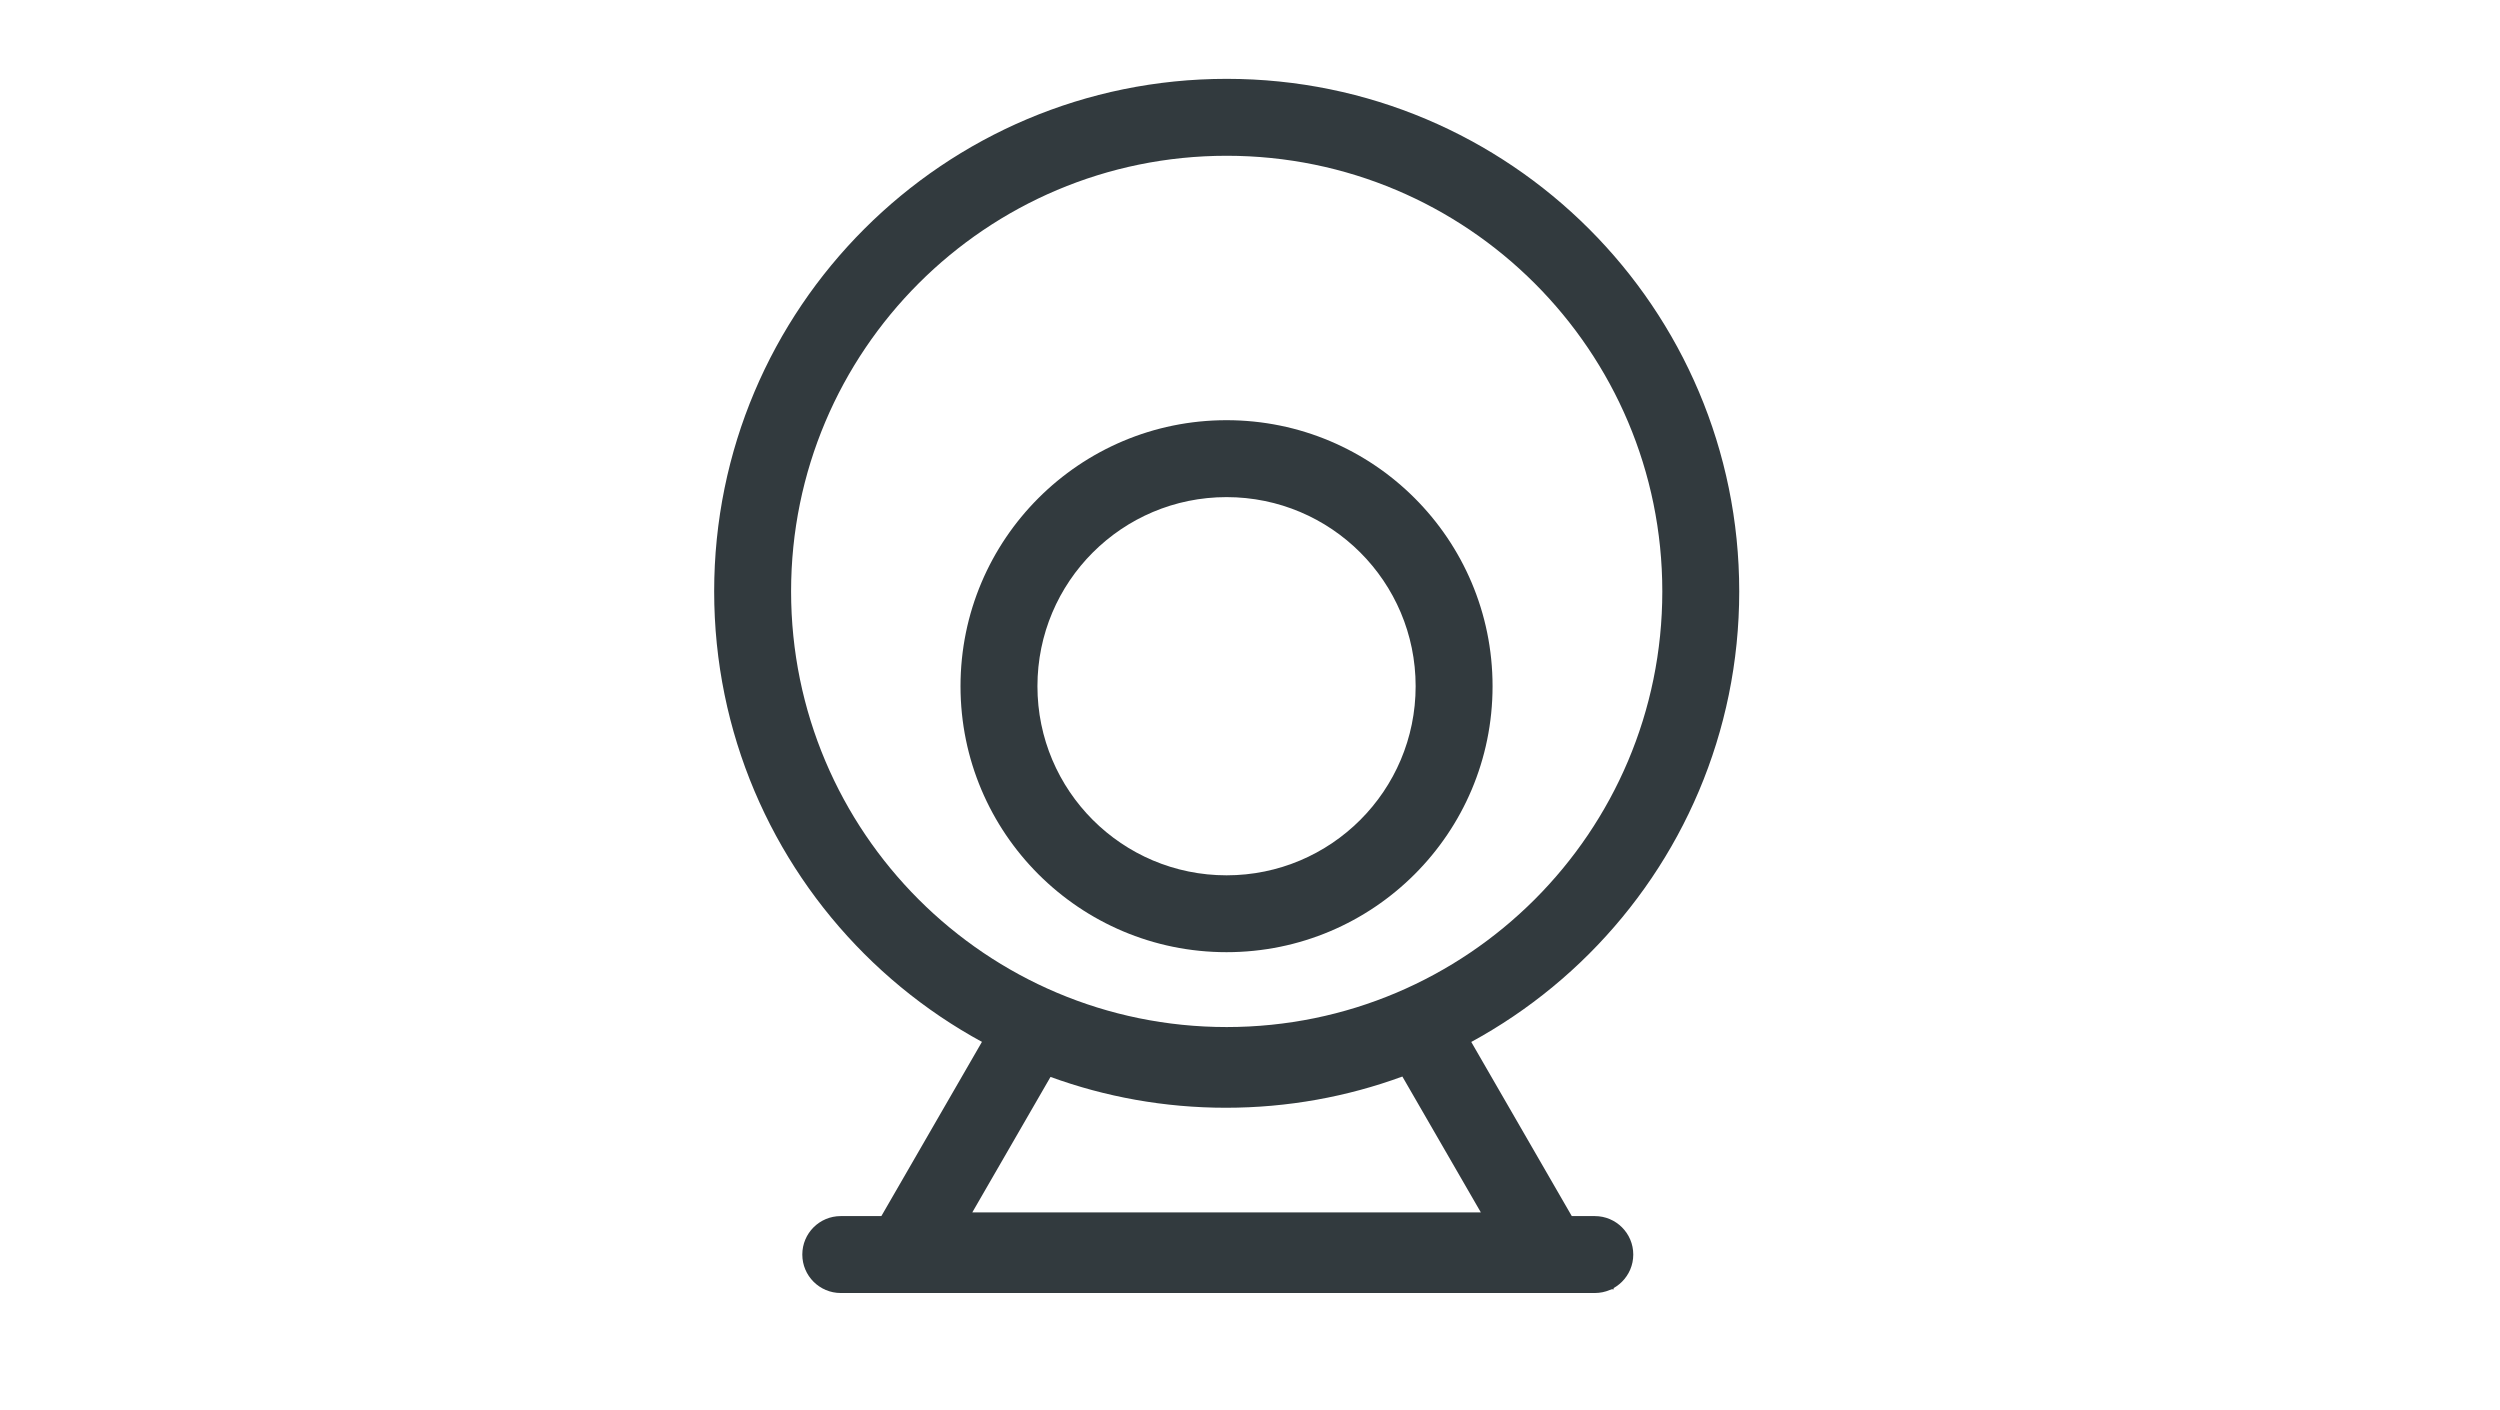
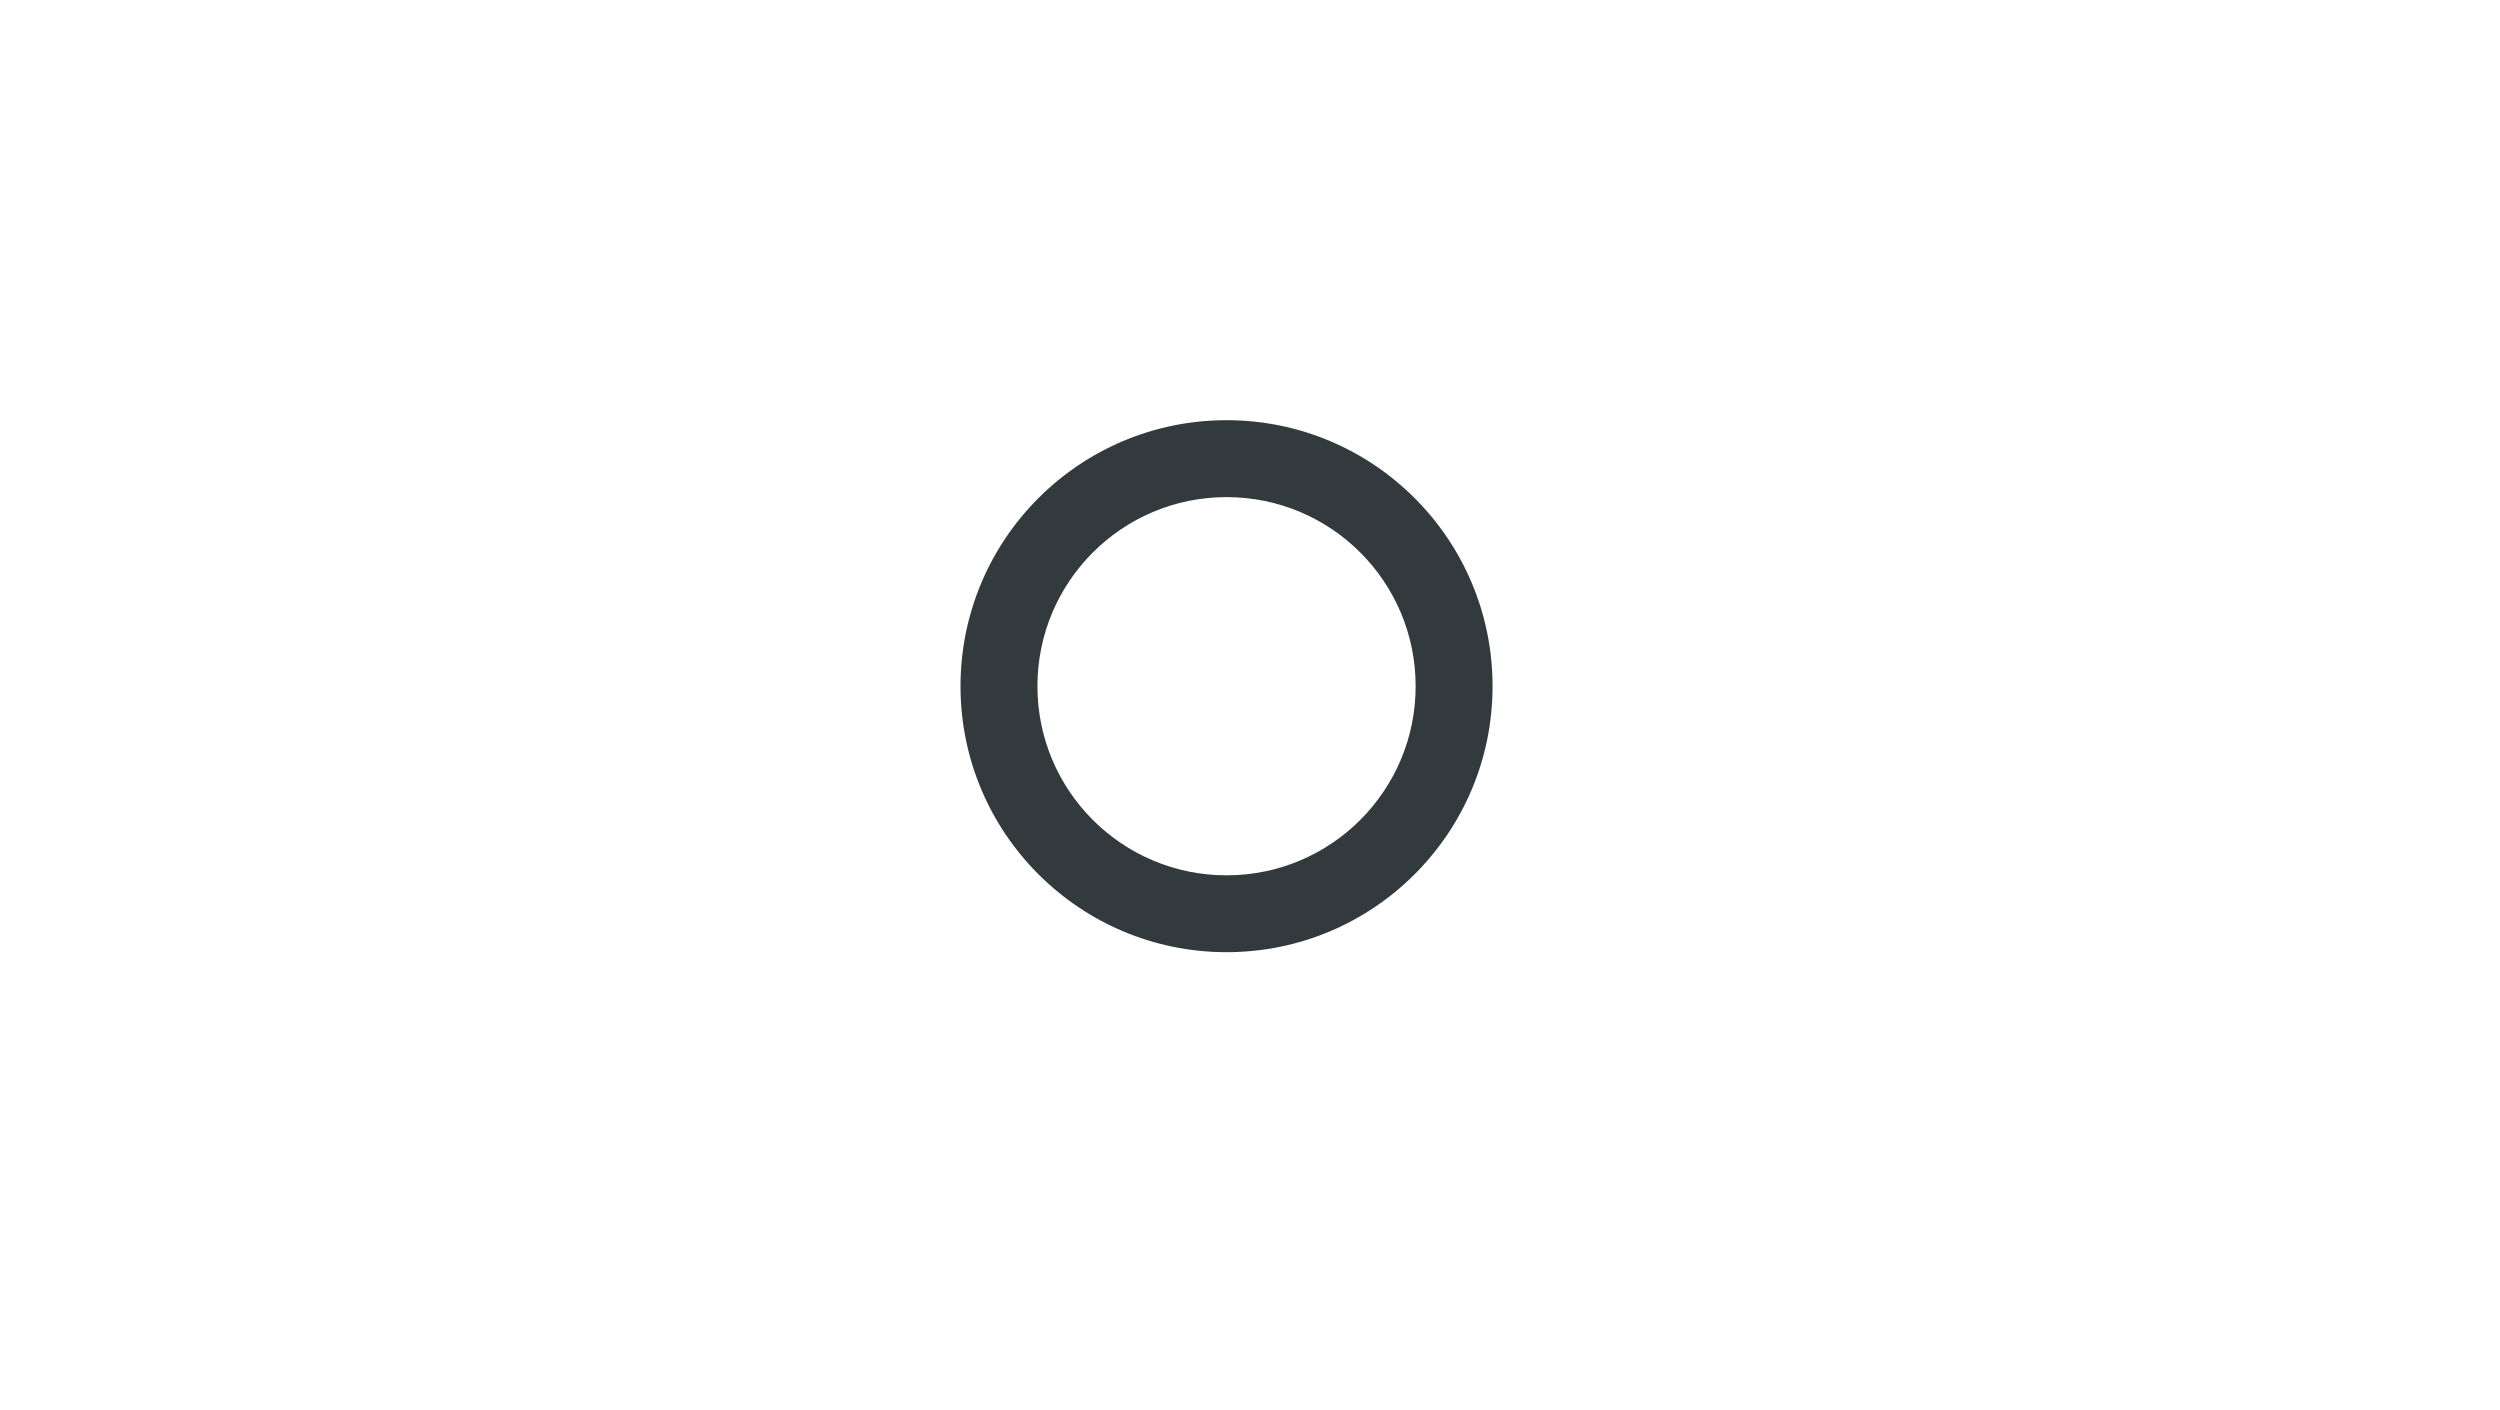
<svg xmlns="http://www.w3.org/2000/svg" width="39" height="22" viewBox="0 0 39 22" fill="none">
-   <path fill-rule="evenodd" clip-rule="evenodd" d="M19.136 2.43C15.383 2.43 12.341 5.473 12.341 9.226C12.341 12.979 15.383 16.022 19.136 16.022C22.889 16.022 25.932 12.979 25.932 9.226C25.932 5.473 22.889 2.43 19.136 2.43ZM11.141 9.226C11.141 4.81 14.72 1.23 19.136 1.23C23.552 1.23 27.132 4.81 27.132 9.226C27.132 13.642 23.552 17.222 19.136 17.222C14.72 17.222 11.141 13.642 11.141 9.226Z" fill="#323A3E" />
  <path fill-rule="evenodd" clip-rule="evenodd" d="M19.134 7.755C17.505 7.755 16.184 9.075 16.184 10.705C16.184 12.334 17.505 13.655 19.134 13.655C20.764 13.655 22.084 12.334 22.084 10.705C22.084 9.075 20.764 7.755 19.134 7.755ZM14.984 10.705C14.984 8.413 16.842 6.555 19.134 6.555C21.426 6.555 23.284 8.413 23.284 10.705C23.284 12.996 21.426 14.854 19.134 14.854C16.842 14.854 14.984 12.996 14.984 10.705Z" fill="#323A3E" />
-   <path fill-rule="evenodd" clip-rule="evenodd" d="M22.385 15.273L25.179 20.113H13.09L15.879 15.282L16.372 15.501C17.213 15.873 18.143 16.081 19.124 16.081C20.111 16.081 21.047 15.871 21.891 15.494L22.385 15.273ZM21.877 16.794C21.018 17.109 20.09 17.281 19.124 17.281C18.164 17.281 17.242 17.111 16.388 16.8L15.168 18.913H23.101L21.877 16.794Z" fill="#323A3E" />
-   <path fill-rule="evenodd" clip-rule="evenodd" d="M12.516 19.571C12.516 19.239 12.784 18.971 13.116 18.971L24.879 18.971C25.21 18.971 25.479 19.239 25.479 19.571C25.479 19.902 25.21 20.171 24.879 20.171L13.116 20.171C12.784 20.171 12.516 19.902 12.516 19.571Z" fill="#323A3E" />
</svg>